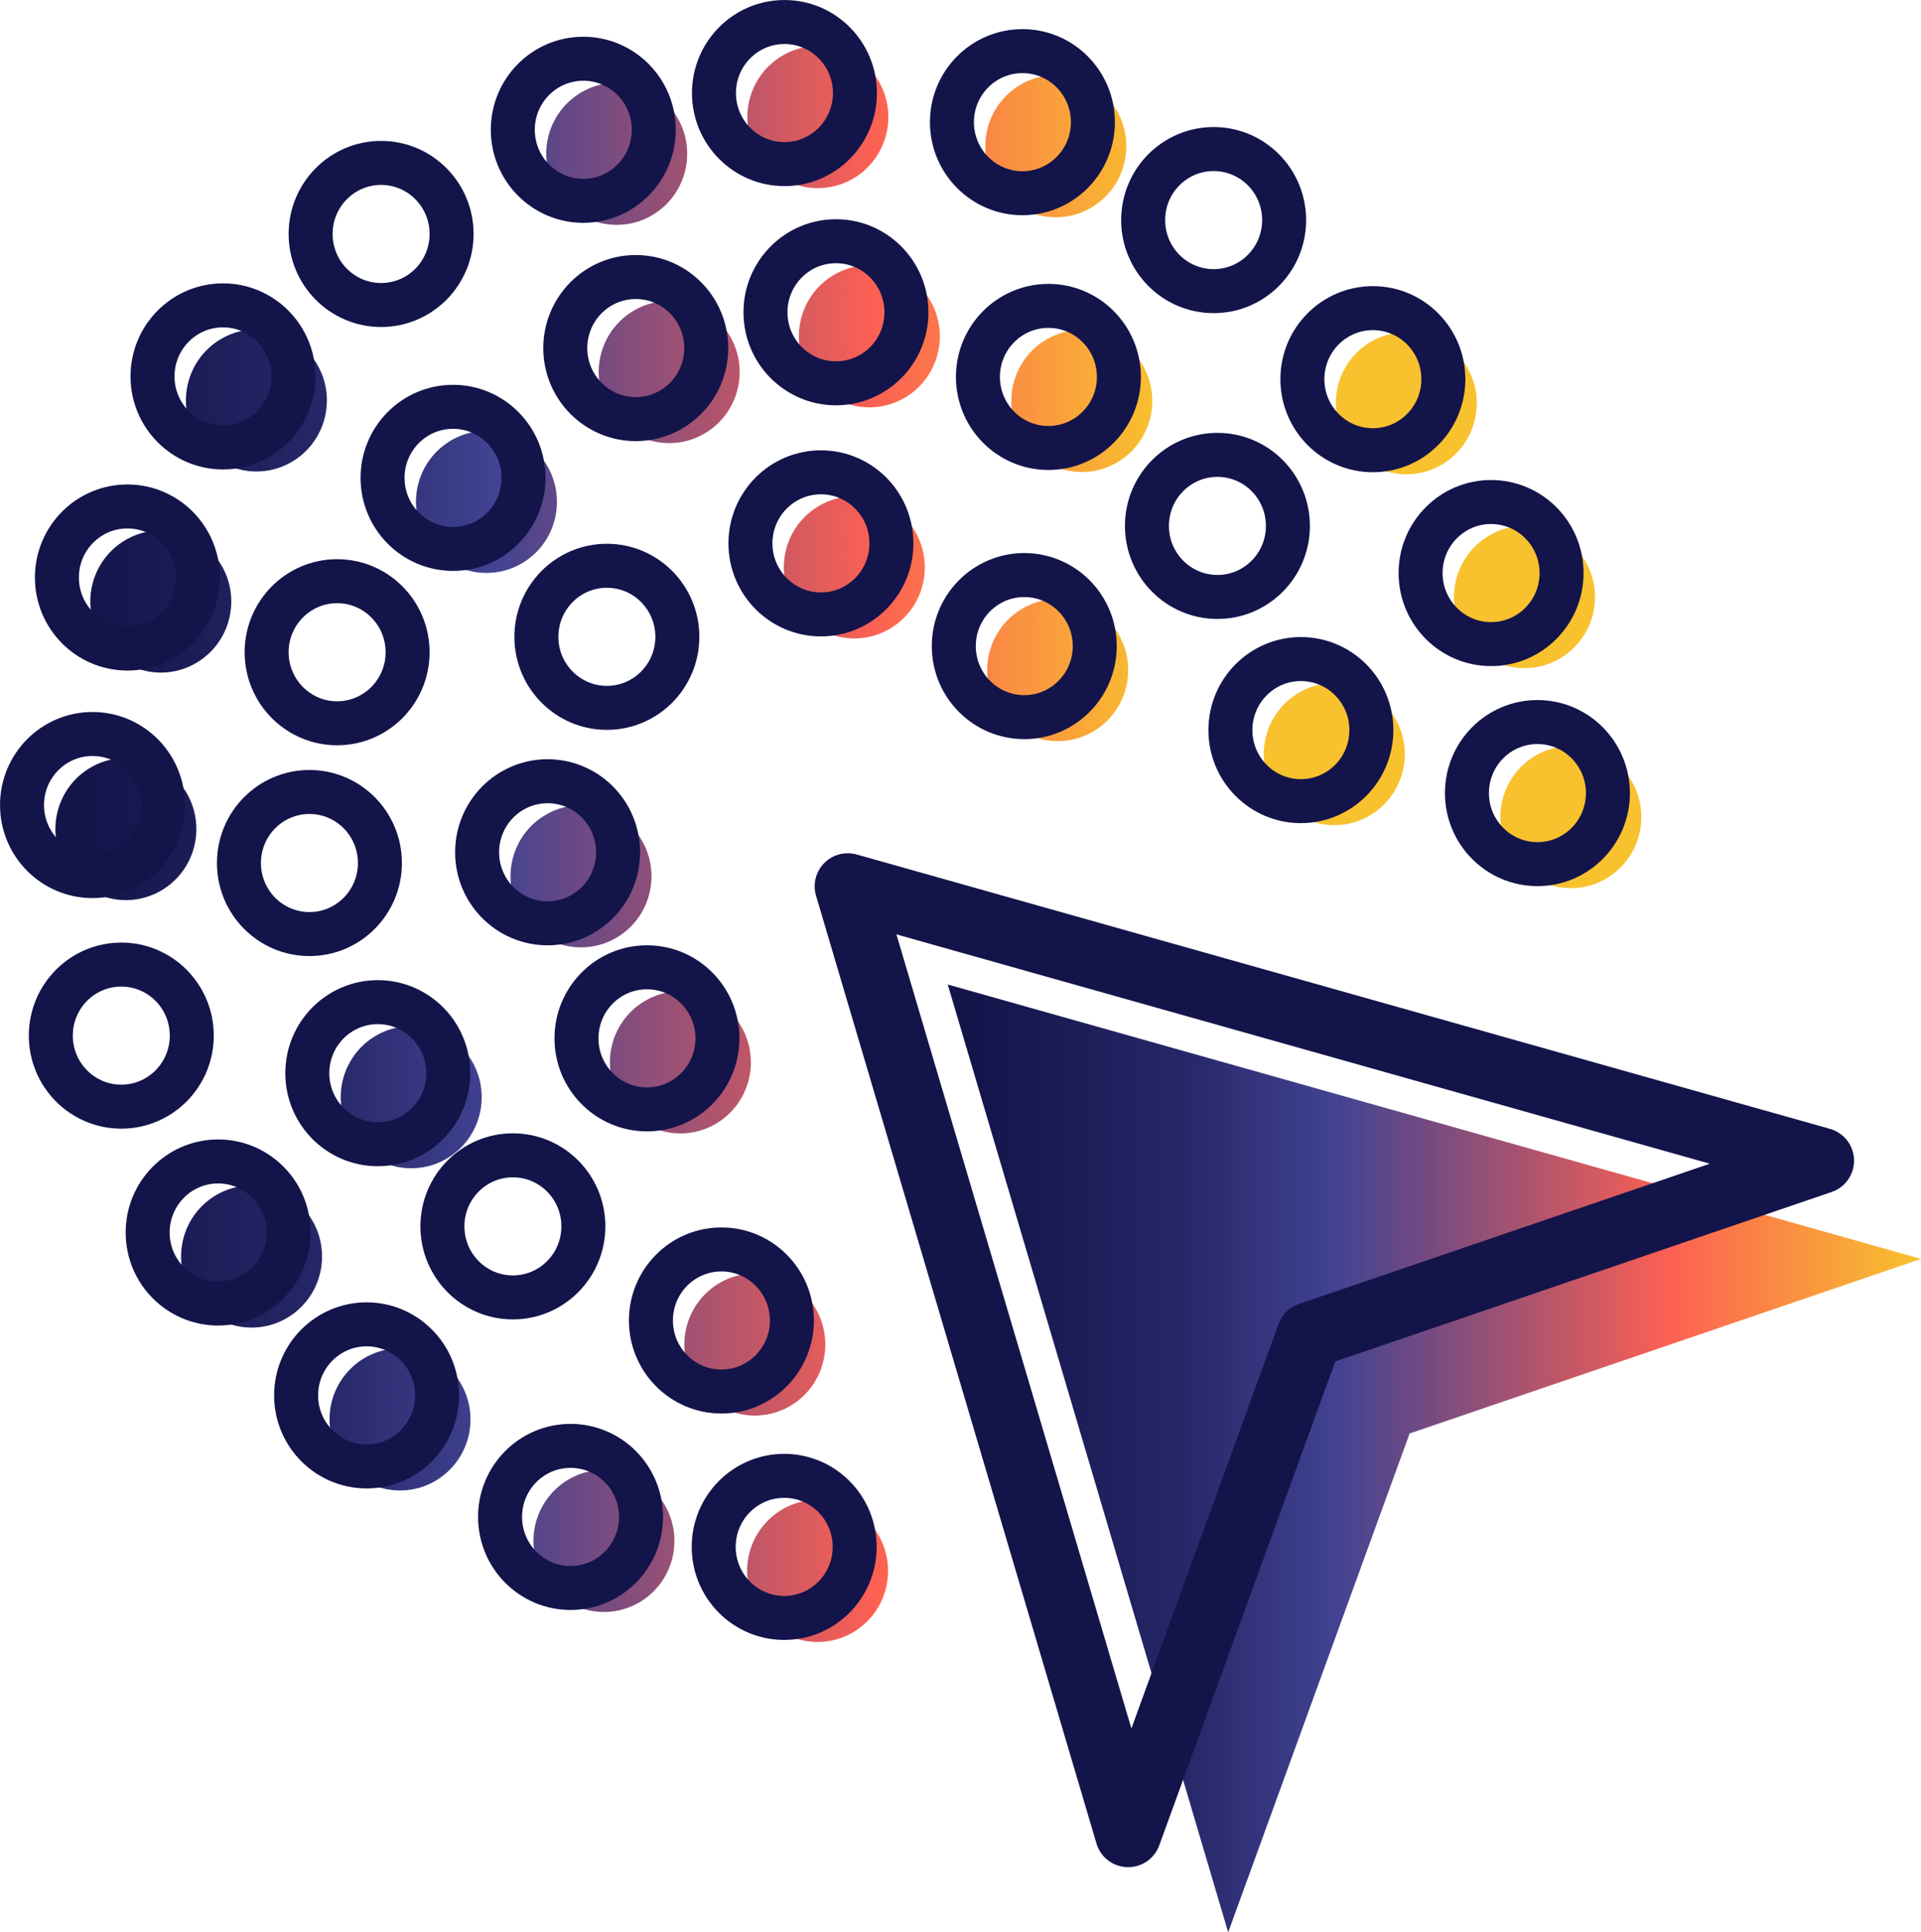
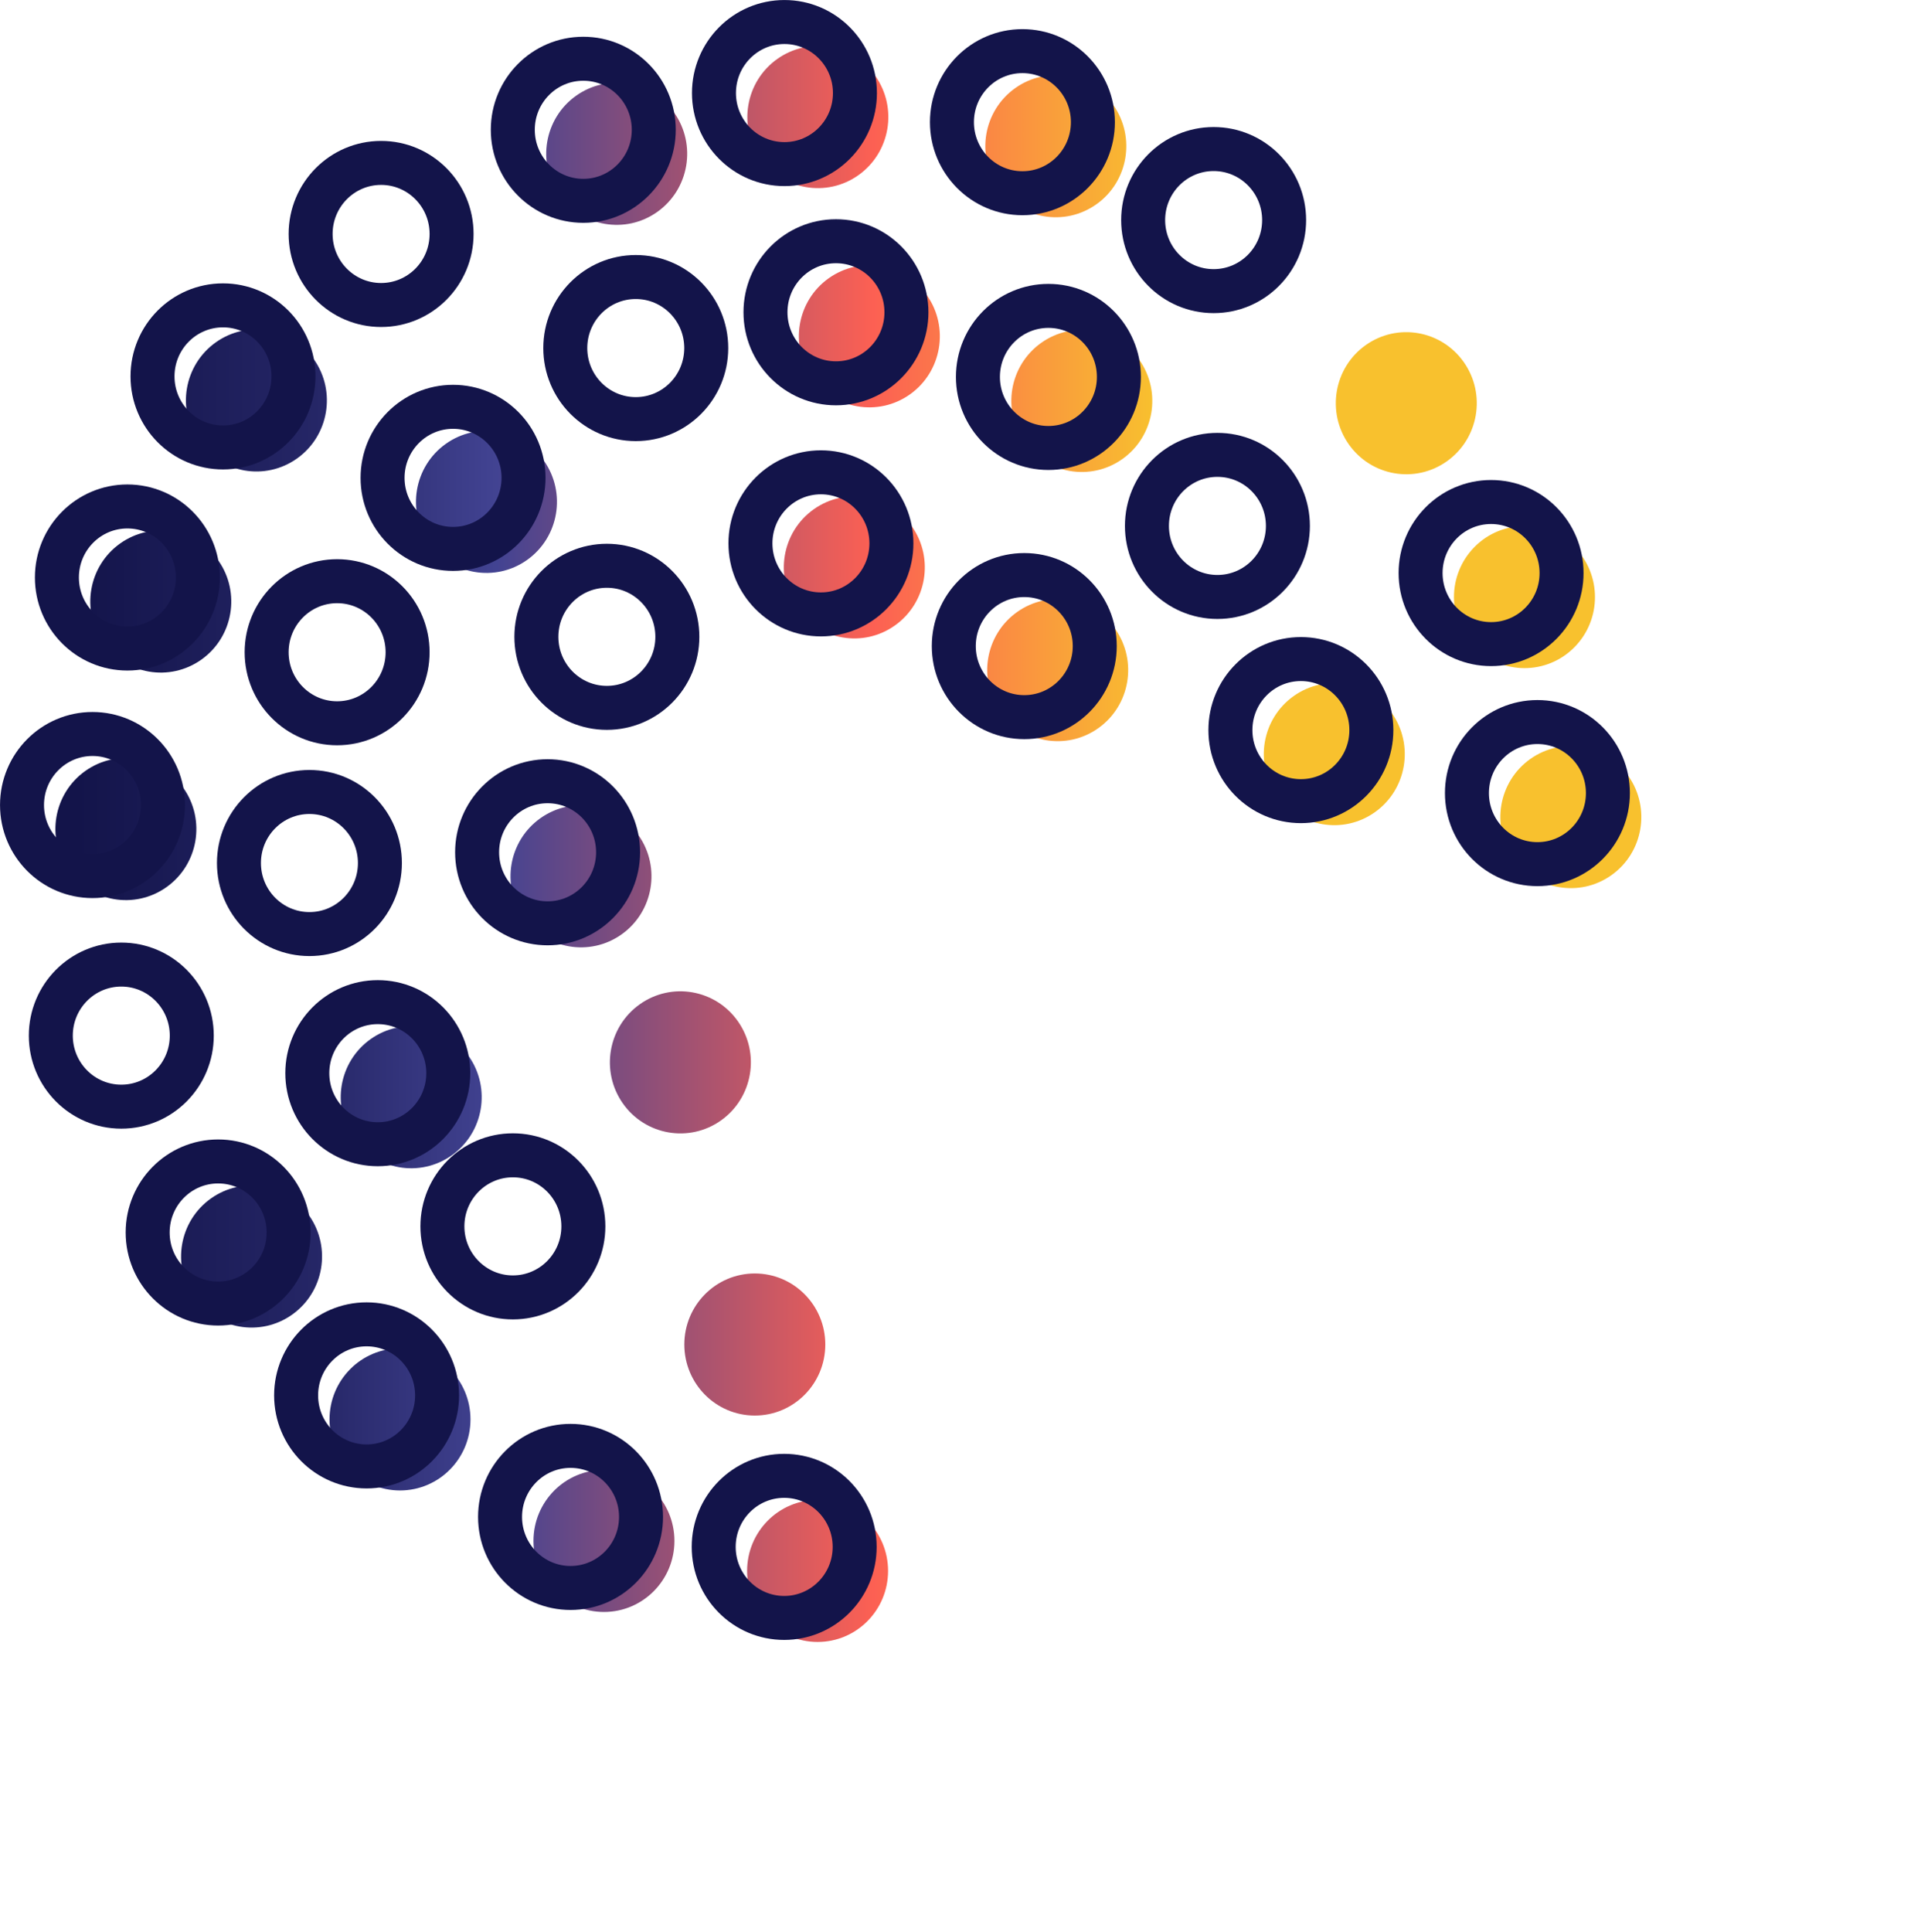
<svg xmlns="http://www.w3.org/2000/svg" xmlns:xlink="http://www.w3.org/1999/xlink" id="Layer_2" viewBox="0 0 86.996 87.498">
  <defs>
    <style>
      .cls-1 {
        fill: url(#linear-gradient-2);
      }

      .cls-2 {
        fill: url(#linear-gradient);
      }

      .cls-3 {
        stroke-linecap: round;
        stroke-linejoin: round;
        stroke-width: 2.994px;
      }

      .cls-3, .cls-4 {
        fill: none;
        stroke: #13144a;
      }

      .cls-4 {
        stroke-miterlimit: 10;
        stroke-width: 1.992px;
      }
    </style>
    <linearGradient id="linear-gradient" x1="42.92" y1="66.039" x2="86.996" y2="66.039" gradientUnits="userSpaceOnUse">
      <stop offset=".02" stop-color="#13144a" />
      <stop offset=".235" stop-color="#252666" />
      <stop offset=".4" stop-color="#424392" />
      <stop offset=".741" stop-color="#fc6053" />
      <stop offset=".998" stop-color="#f8c12e" />
    </linearGradient>
    <linearGradient id="linear-gradient-2" x1="2.509" y1="38.217" x2="52.456" y2="38.217" xlink:href="#linear-gradient" />
  </defs>
  <g id="Layer_1-2" data-name="Layer_1">
    <g>
-       <polygon class="cls-2" points="55.62 87.498 63.837 64.91 86.996 57.004 42.92 44.58 55.62 87.498" />
-       <polygon class="cls-3" points="51.091 83.051 59.308 60.463 82.467 52.557 38.391 40.133 51.091 83.051" />
-       <path class="cls-1" d="M18.115,61.056c-1.763,0-3.192,1.44-3.192,3.217s1.429,3.217,3.192,3.217,3.192-1.44,3.192-3.217-1.43-3.217-3.192-3.217ZM27.351,66.558c-1.763,0-3.192,1.44-3.192,3.217s1.43,3.217,3.192,3.217,3.192-1.44,3.192-3.217-1.429-3.217-3.192-3.217ZM28.153,42.308c1.44-1.025,1.783-3.032.766-4.484-1.017-1.451-3.009-1.797-4.449-.772-1.44,1.025-1.783,3.032-.766,4.484,1.017,1.451,3.009,1.797,4.449.772ZM16.781,47.055c-1.44,1.025-1.783,3.032-.766,4.484s3.009,1.797,4.449.772c1.44-1.025,1.783-3.032.766-4.484-1.017-1.451-3.009-1.797-4.449-.772ZM24.638,20.87c-1.017-1.451-3.009-1.797-4.449-.772s-1.783,3.033-.766,4.484c1.017,1.451,3.009,1.797,4.449.772,1.44-1.025,1.783-3.032.766-4.484ZM9.77,15.504c-1.44,1.025-1.783,3.032-.766,4.484,1.017,1.451,3.009,1.797,4.449.772,1.44-1.025,1.783-3.033.766-4.484s-3.009-1.797-4.449-.772ZM28.463,14.22c-1.44,1.025-1.783,3.033-.766,4.484,1.017,1.451,3.009,1.797,4.449.772,1.44-1.025,1.783-3.032.766-4.484-1.017-1.451-3.009-1.797-4.449-.772ZM29.77,9.593c1.44-1.025,1.783-3.032.766-4.484s-3.009-1.797-4.449-.772c-1.44,1.025-1.783,3.032-.766,4.484,1.017,1.451,3.009,1.797,4.449.772ZM38.879,7.929c1.44-1.025,1.783-3.032.766-4.484s-3.009-1.797-4.449-.772c-1.44,1.025-1.783,3.033-.766,4.484,1.017,1.451,3.009,1.797,4.449.772ZM8.309,35.685c-1.017-1.451-3.009-1.797-4.449-.772-1.44,1.025-1.783,3.032-.767,4.484,1.017,1.451,3.009,1.797,4.449.772,1.44-1.025,1.783-3.032.766-4.484ZM9.551,54.269c-1.44,1.025-1.783,3.032-.766,4.484,1.017,1.451,3.009,1.797,4.449.772,1.44-1.025,1.783-3.032.766-4.484-1.017-1.451-3.009-1.797-4.449-.772ZM9.123,29.866c1.44-1.025,1.783-3.032.766-4.484s-3.009-1.797-4.449-.772c-1.44,1.025-1.783,3.032-.766,4.484s3.009,1.797,4.449.772ZM36.848,23.064c-1.44,1.025-1.783,3.032-.766,4.484,1.017,1.451,3.009,1.797,4.449.772,1.44-1.025,1.783-3.032.766-4.484-1.017-1.451-3.009-1.797-4.449-.772ZM58.584,31.52c-1.44,1.025-1.783,3.032-.766,4.484,1.017,1.451,3.009,1.797,4.449.772,1.44-1.025,1.783-3.032.766-4.484-1.017-1.451-3.009-1.797-4.449-.772ZM33.42,46.249c-1.017-1.451-3.009-1.797-4.449-.772-1.44,1.025-1.783,3.032-.766,4.484,1.017,1.451,3.009,1.797,4.449.772s1.783-3.032.766-4.484ZM47.15,15.527c-1.44,1.025-1.783,3.033-.766,4.484s3.009,1.797,4.449.772c1.44-1.025,1.783-3.032.766-4.484s-3.009-1.797-4.449-.772ZM73.746,35.143c-1.017-1.451-3.009-1.797-4.449-.772-1.44,1.025-1.783,3.033-.766,4.484,1.017,1.451,3.009,1.797,4.449.772,1.44-1.025,1.783-3.032.767-4.484ZM71.296,29.312c1.247-1.256,1.247-3.294,0-4.55s-3.268-1.256-4.515,0c-1.247,1.256-1.247,3.293,0,4.55,1.247,1.256,3.268,1.256,4.515,0ZM66.294,16.402c-1.017-1.451-3.009-1.797-4.449-.772-1.44,1.025-1.783,3.032-.766,4.484,1.017,1.451,3.009,1.797,4.449.772,1.44-1.025,1.783-3.032.766-4.484ZM46.058,27.715c-1.44,1.025-1.783,3.032-.766,4.484s3.009,1.797,4.449.772c1.44-1.025,1.783-3.033.766-4.484-1.017-1.451-3.009-1.797-4.449-.772ZM37.026,67.916c-1.763,0-3.192,1.44-3.192,3.217s1.429,3.217,3.192,3.217,3.192-1.44,3.192-3.217-1.429-3.217-3.192-3.217ZM37.375,60.881c0-1.777-1.429-3.217-3.192-3.217s-3.192,1.44-3.192,3.217,1.429,3.217,3.192,3.217,3.192-1.44,3.192-3.217ZM49.656,9.248c1.44-1.025,1.783-3.032.766-4.484-1.017-1.451-3.009-1.797-4.449-.772s-1.783,3.032-.766,4.484,3.009,1.797,4.449.772ZM37.529,12.6c-1.44,1.025-1.783,3.032-.766,4.484s3.009,1.797,4.449.772c1.44-1.025,1.783-3.032.766-4.484s-3.009-1.797-4.449-.772Z" />
+       <path class="cls-1" d="M18.115,61.056c-1.763,0-3.192,1.44-3.192,3.217s1.429,3.217,3.192,3.217,3.192-1.44,3.192-3.217-1.43-3.217-3.192-3.217ZM27.351,66.558c-1.763,0-3.192,1.44-3.192,3.217s1.43,3.217,3.192,3.217,3.192-1.44,3.192-3.217-1.429-3.217-3.192-3.217ZM28.153,42.308c1.44-1.025,1.783-3.032.766-4.484-1.017-1.451-3.009-1.797-4.449-.772-1.44,1.025-1.783,3.032-.766,4.484,1.017,1.451,3.009,1.797,4.449.772ZM16.781,47.055c-1.44,1.025-1.783,3.032-.766,4.484s3.009,1.797,4.449.772c1.44-1.025,1.783-3.032.766-4.484-1.017-1.451-3.009-1.797-4.449-.772ZM24.638,20.87c-1.017-1.451-3.009-1.797-4.449-.772s-1.783,3.033-.766,4.484c1.017,1.451,3.009,1.797,4.449.772,1.44-1.025,1.783-3.032.766-4.484ZM9.77,15.504c-1.44,1.025-1.783,3.032-.766,4.484,1.017,1.451,3.009,1.797,4.449.772,1.44-1.025,1.783-3.033.766-4.484s-3.009-1.797-4.449-.772ZM28.463,14.22ZM29.77,9.593c1.44-1.025,1.783-3.032.766-4.484s-3.009-1.797-4.449-.772c-1.44,1.025-1.783,3.032-.766,4.484,1.017,1.451,3.009,1.797,4.449.772ZM38.879,7.929c1.44-1.025,1.783-3.032.766-4.484s-3.009-1.797-4.449-.772c-1.44,1.025-1.783,3.033-.766,4.484,1.017,1.451,3.009,1.797,4.449.772ZM8.309,35.685c-1.017-1.451-3.009-1.797-4.449-.772-1.44,1.025-1.783,3.032-.767,4.484,1.017,1.451,3.009,1.797,4.449.772,1.44-1.025,1.783-3.032.766-4.484ZM9.551,54.269c-1.44,1.025-1.783,3.032-.766,4.484,1.017,1.451,3.009,1.797,4.449.772,1.44-1.025,1.783-3.032.766-4.484-1.017-1.451-3.009-1.797-4.449-.772ZM9.123,29.866c1.44-1.025,1.783-3.032.766-4.484s-3.009-1.797-4.449-.772c-1.44,1.025-1.783,3.032-.766,4.484s3.009,1.797,4.449.772ZM36.848,23.064c-1.44,1.025-1.783,3.032-.766,4.484,1.017,1.451,3.009,1.797,4.449.772,1.44-1.025,1.783-3.032.766-4.484-1.017-1.451-3.009-1.797-4.449-.772ZM58.584,31.52c-1.44,1.025-1.783,3.032-.766,4.484,1.017,1.451,3.009,1.797,4.449.772,1.44-1.025,1.783-3.032.766-4.484-1.017-1.451-3.009-1.797-4.449-.772ZM33.42,46.249c-1.017-1.451-3.009-1.797-4.449-.772-1.44,1.025-1.783,3.032-.766,4.484,1.017,1.451,3.009,1.797,4.449.772s1.783-3.032.766-4.484ZM47.15,15.527c-1.44,1.025-1.783,3.033-.766,4.484s3.009,1.797,4.449.772c1.44-1.025,1.783-3.032.766-4.484s-3.009-1.797-4.449-.772ZM73.746,35.143c-1.017-1.451-3.009-1.797-4.449-.772-1.44,1.025-1.783,3.033-.766,4.484,1.017,1.451,3.009,1.797,4.449.772,1.44-1.025,1.783-3.032.767-4.484ZM71.296,29.312c1.247-1.256,1.247-3.294,0-4.55s-3.268-1.256-4.515,0c-1.247,1.256-1.247,3.293,0,4.55,1.247,1.256,3.268,1.256,4.515,0ZM66.294,16.402c-1.017-1.451-3.009-1.797-4.449-.772-1.44,1.025-1.783,3.032-.766,4.484,1.017,1.451,3.009,1.797,4.449.772,1.44-1.025,1.783-3.032.766-4.484ZM46.058,27.715c-1.44,1.025-1.783,3.032-.766,4.484s3.009,1.797,4.449.772c1.44-1.025,1.783-3.033.766-4.484-1.017-1.451-3.009-1.797-4.449-.772ZM37.026,67.916c-1.763,0-3.192,1.44-3.192,3.217s1.429,3.217,3.192,3.217,3.192-1.44,3.192-3.217-1.429-3.217-3.192-3.217ZM37.375,60.881c0-1.777-1.429-3.217-3.192-3.217s-3.192,1.44-3.192,3.217,1.429,3.217,3.192,3.217,3.192-1.44,3.192-3.217ZM49.656,9.248c1.44-1.025,1.783-3.032.766-4.484-1.017-1.451-3.009-1.797-4.449-.772s-1.783,3.032-.766,4.484,3.009,1.797,4.449.772ZM37.529,12.6c-1.44,1.025-1.783,3.032-.766,4.484s3.009,1.797,4.449.772c1.44-1.025,1.783-3.032.766-4.484s-3.009-1.797-4.449-.772Z" />
      <g>
        <ellipse class="cls-4" cx="35.513" cy="70.045" rx="3.192" ry="3.217" />
-         <ellipse class="cls-4" cx="32.67" cy="59.793" rx="3.192" ry="3.217" />
        <ellipse class="cls-4" cx="25.838" cy="68.688" rx="3.192" ry="3.217" />
        <ellipse class="cls-4" cx="16.602" cy="63.185" rx="3.192" ry="3.217" />
        <ellipse class="cls-4" cx="23.227" cy="55.531" rx="3.192" ry="3.217" />
-         <ellipse class="cls-4" cx="29.299" cy="47.017" rx="3.192" ry="3.217" />
        <ellipse class="cls-4" cx="24.799" cy="38.592" rx="3.192" ry="3.217" />
        <ellipse class="cls-4" cx="17.109" cy="48.595" rx="3.192" ry="3.217" />
        <ellipse class="cls-4" cx="9.879" cy="55.809" rx="3.192" ry="3.217" />
        <ellipse class="cls-4" cx="69.625" cy="35.912" rx="3.192" ry="3.217" />
        <ellipse class="cls-4" cx="58.913" cy="33.06" rx="3.192" ry="3.217" />
        <ellipse class="cls-4" cx="46.386" cy="29.256" rx="3.192" ry="3.217" />
        <ellipse class="cls-4" cx="37.177" cy="24.604" rx="3.192" ry="3.217" />
        <ellipse class="cls-4" cx="27.483" cy="28.836" rx="3.192" ry="3.217" />
        <ellipse class="cls-4" cx="15.267" cy="29.534" rx="3.192" ry="3.217" />
        <ellipse class="cls-4" cx="14.013" cy="39.079" rx="3.192" ry="3.217" />
        <ellipse class="cls-4" cx="5.493" cy="46.894" rx="3.192" ry="3.217" />
        <ellipse class="cls-4" cx="4.189" cy="36.453" rx="3.192" ry="3.217" />
        <ellipse class="cls-4" cx="5.769" cy="26.15" rx="3.192" ry="3.217" />
        <ellipse class="cls-4" cx="10.099" cy="17.044" rx="3.192" ry="3.217" />
        <ellipse class="cls-4" cx="17.259" cy="10.594" rx="3.192" ry="3.217" />
        <ellipse class="cls-4" cx="20.517" cy="21.638" rx="3.192" ry="3.217" />
        <ellipse class="cls-4" cx="28.792" cy="15.761" rx="3.192" ry="3.217" />
        <ellipse class="cls-4" cx="26.415" cy="5.877" rx="3.192" ry="3.217" />
        <ellipse class="cls-4" cx="47.479" cy="17.068" rx="3.192" ry="3.217" />
-         <ellipse class="cls-4" cx="62.173" cy="17.17" rx="3.192" ry="3.217" />
        <ellipse class="cls-4" cx="54.962" cy="9.966" rx="3.192" ry="3.217" />
        <ellipse class="cls-4" cx="46.302" cy="5.532" rx="3.192" ry="3.217" />
        <ellipse class="cls-4" cx="37.858" cy="14.14" rx="3.192" ry="3.217" />
        <ellipse class="cls-4" cx="35.525" cy="4.214" rx="3.192" ry="3.217" />
        <ellipse class="cls-4" cx="55.133" cy="23.814" rx="3.192" ry="3.217" />
        <ellipse class="cls-4" cx="67.526" cy="25.949" rx="3.192" ry="3.217" />
      </g>
    </g>
  </g>
</svg>